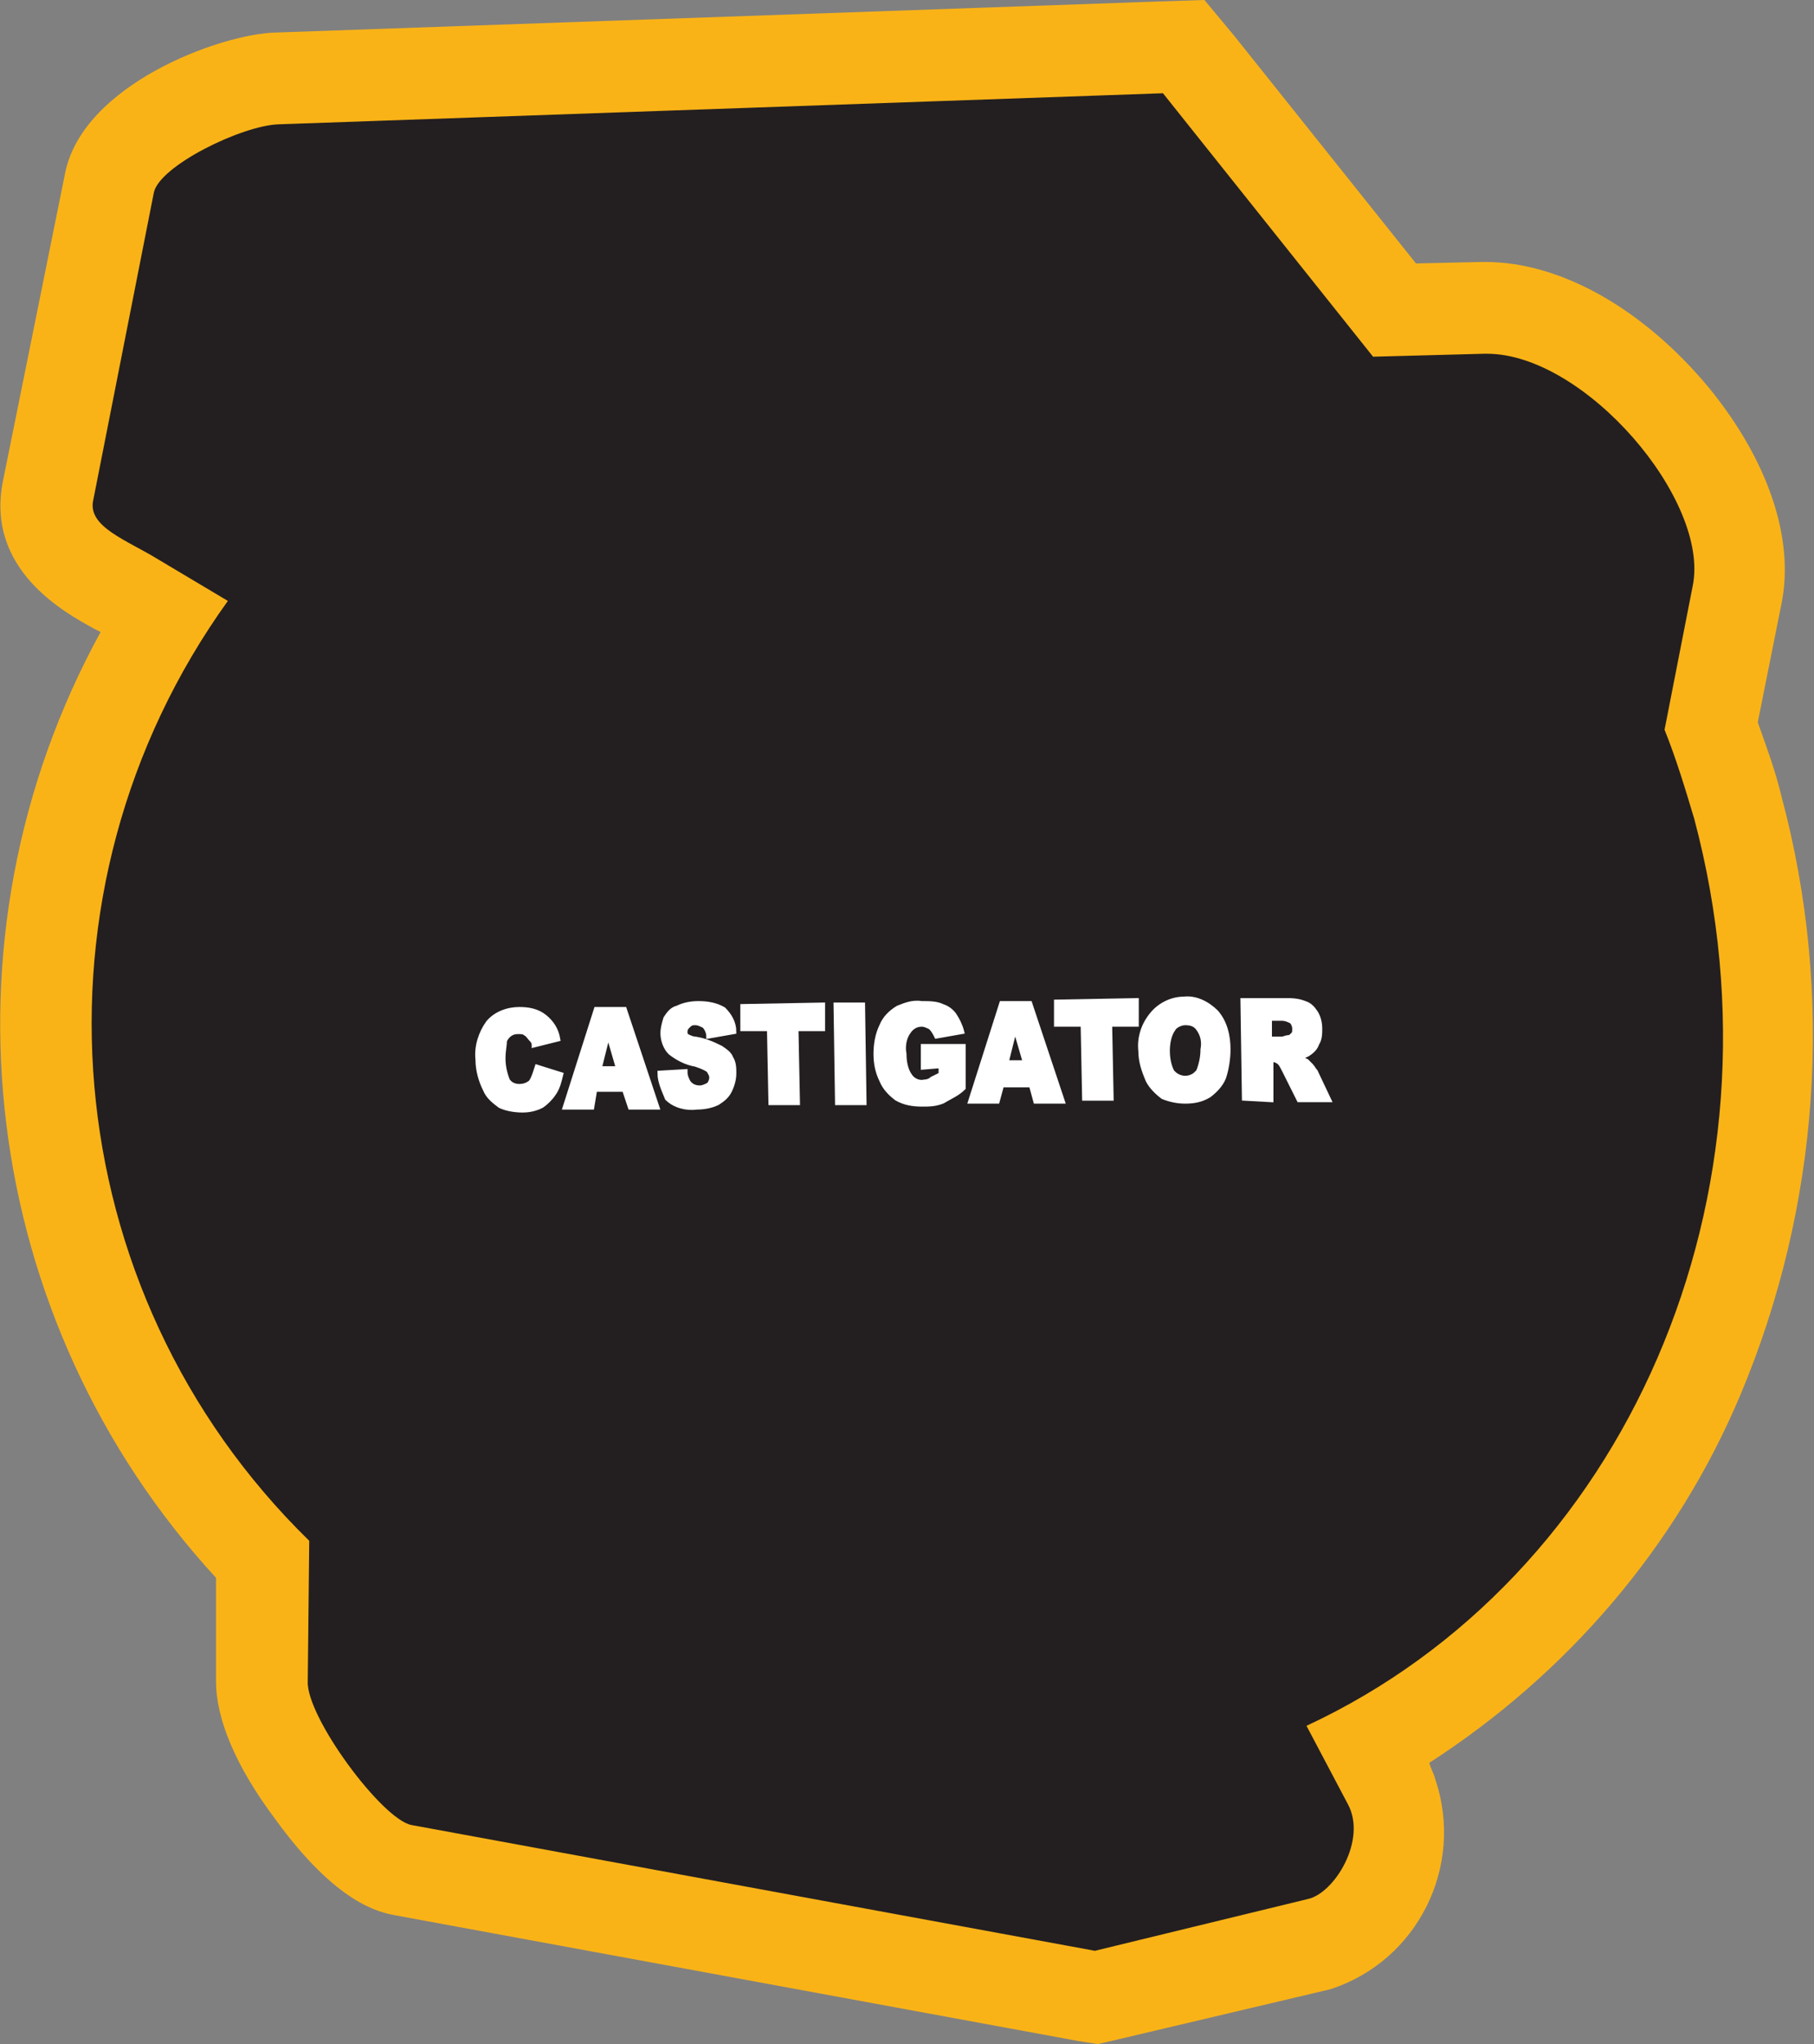
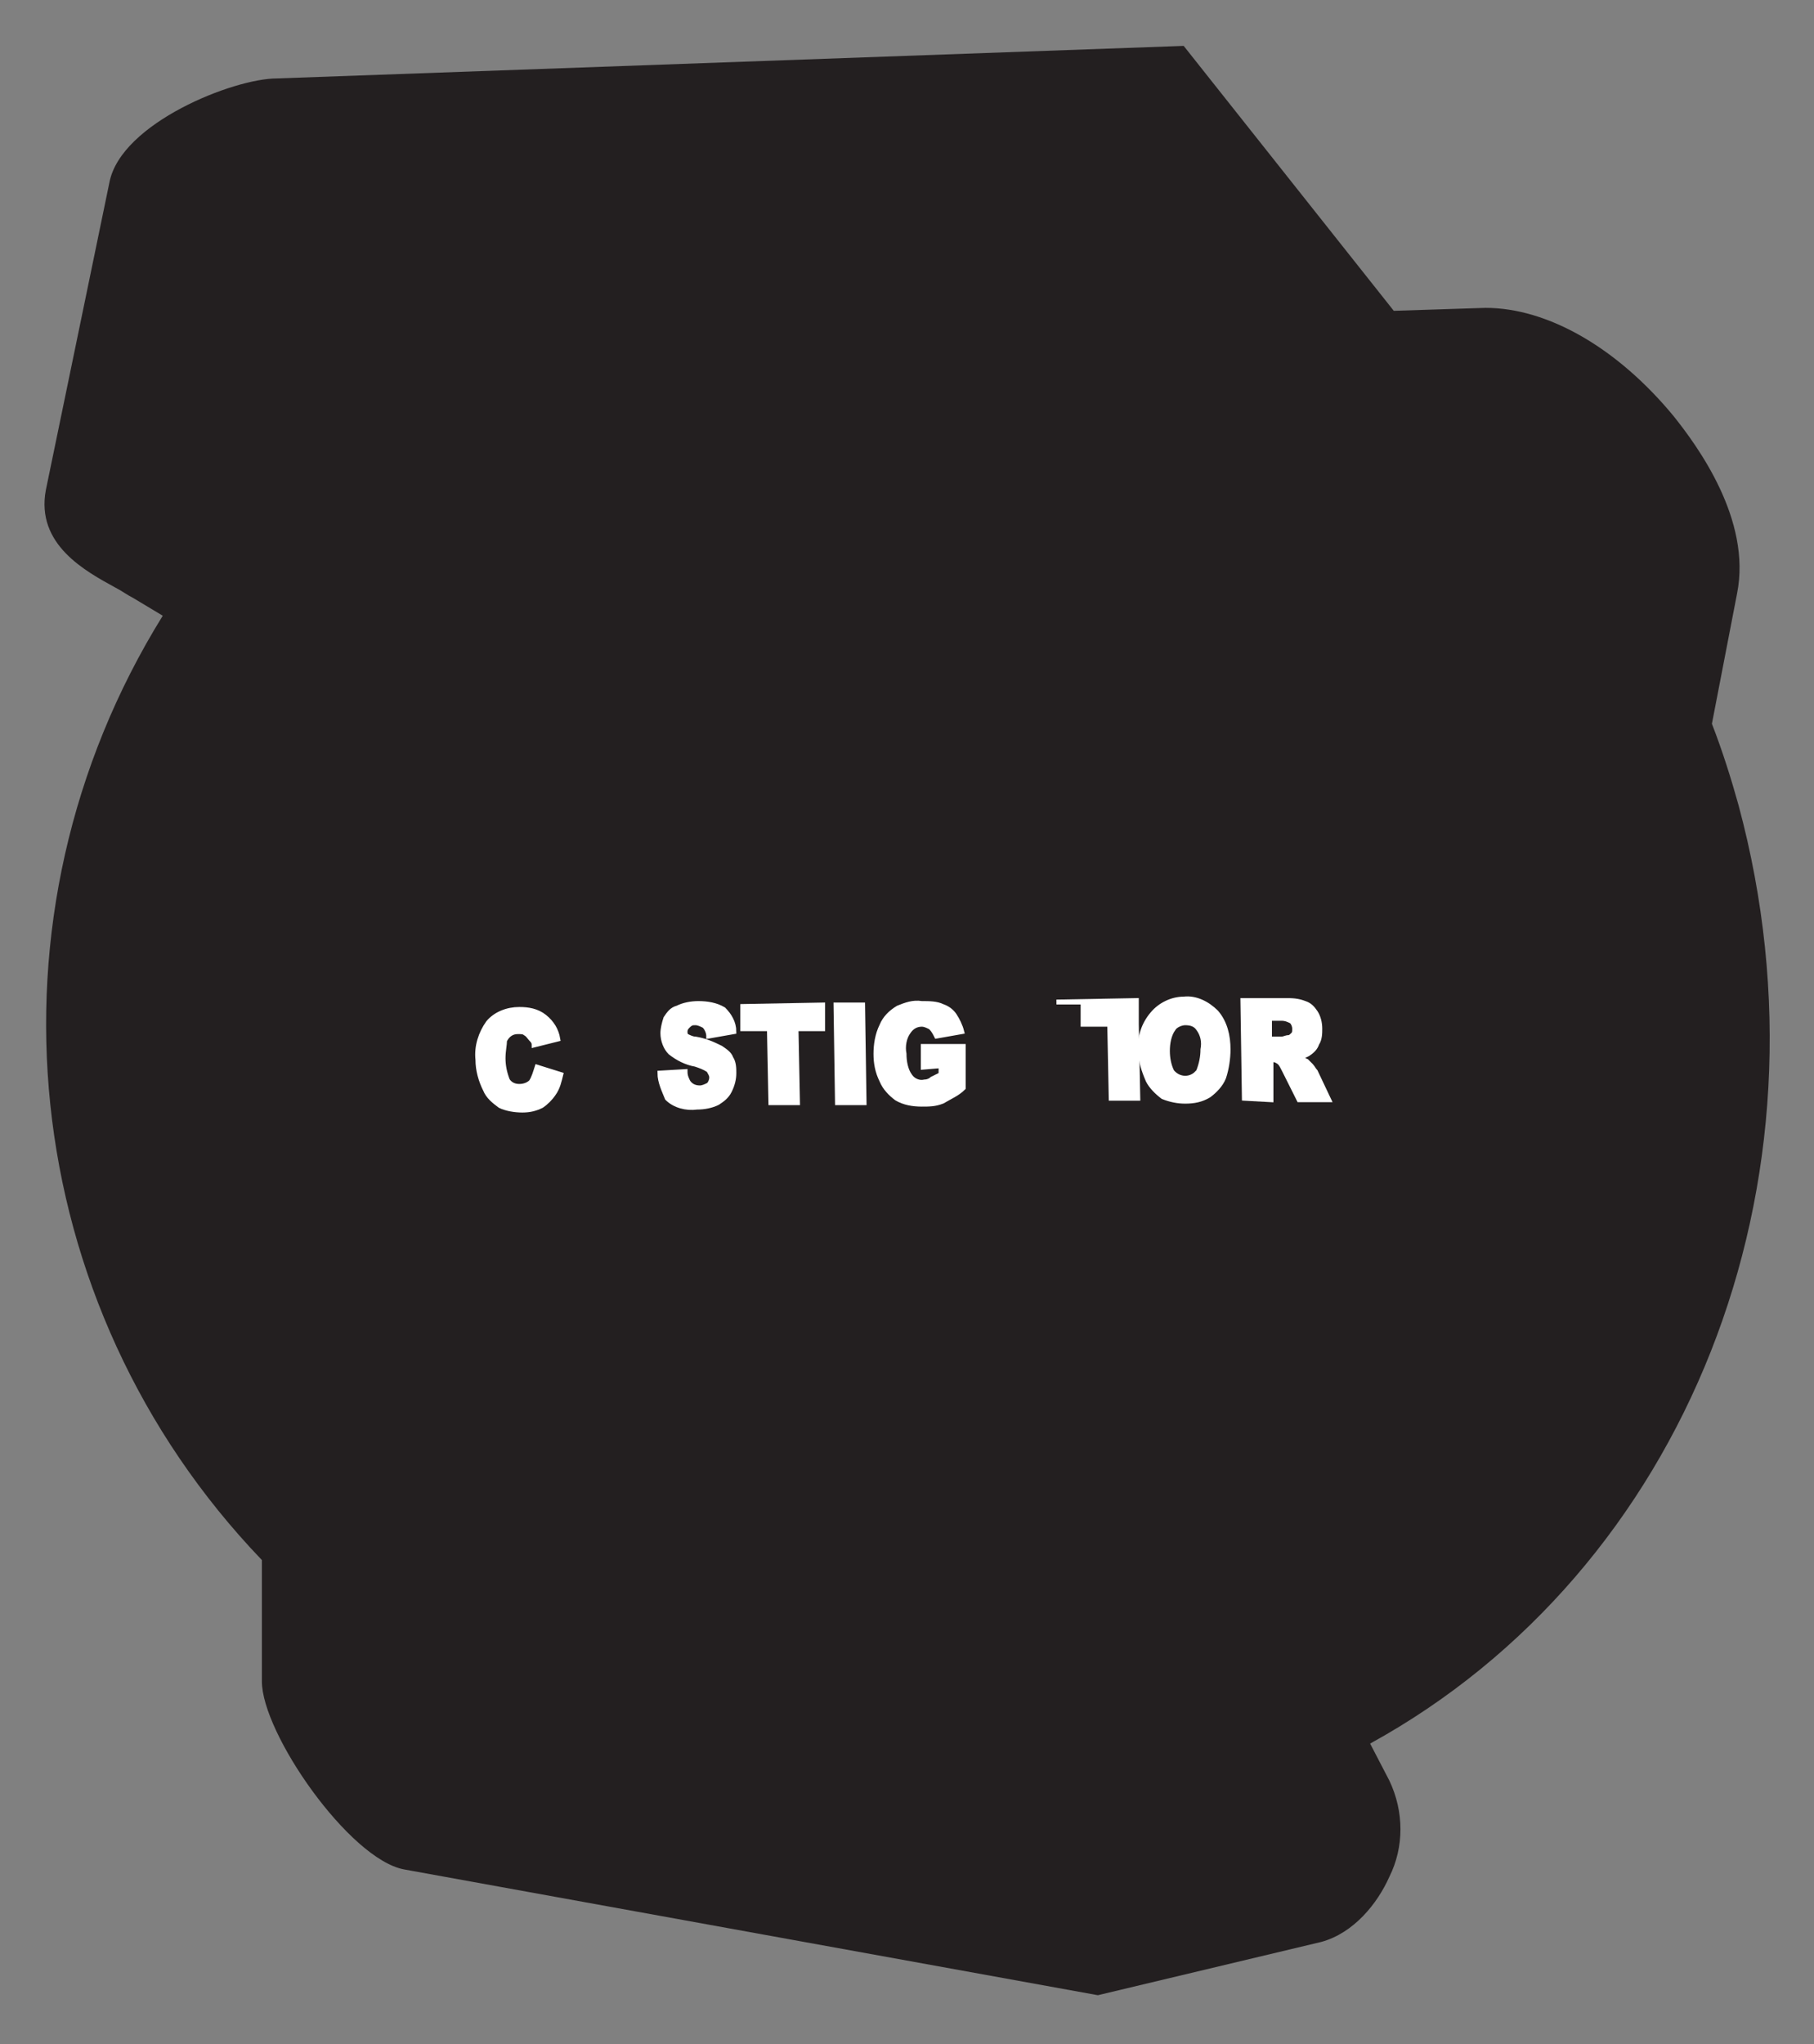
<svg xmlns="http://www.w3.org/2000/svg" version="1.1" id="Layer_1" x="0px" y="0px" viewBox="0 0 122.6 138.1" style="enable-background:new 0 0 122.6 138.1;" xml:space="preserve">
  <rect x="0" y="0" width="122.6" height="138.1" fill="#808080" stroke="none" />
  <style type="text/css">
	.st0{fill:#231F20;}
	.st1{fill:#FAB317;}
	.st2{fill:#FFFFFF;stroke:#FFFFFF;stroke-width:0.33;stroke-miterlimit:45;}
</style>
  <title>Asset 295</title>
  <g id="Layer_2">
    <g id="Layer_1-2">
      <path class="st0" d="M27.3,126.3c-3.7-0.7-9.6-9.2-9.6-12.7l0-8.2C1.1,88.1-1.6,61.9,11,41.6l-2-1.2c-0.4-0.2-0.8-0.5-1.2-0.7    c-2-1.1-5.4-2.9-4.7-6.6l4.3-20.8c0.8-4,8.4-7,11.3-7L80,3.1L94.2,21l6.2-0.2c4.2,0,8.9,2.7,12.7,7.3c1.6,2,5.3,7,4.3,12l-1.7,8.8    c0.7,1.8,1.3,3.7,1.8,5.5c6.9,25.6-3.6,51.7-24.9,63.4l1.3,2.5c1,2.1,1,4.5,0,6.5c-0.8,1.8-2.4,3.8-4.6,4.4l-15.1,3.6L27.3,126.3z    " />
-       <path class="st1" d="M78.6,6.3l14.2,17.8l7.5-0.2h0.2c6.6,0,15.1,9.9,13.9,15.7l-1.9,9.7l0,0c0.8,2,1.4,4,2,6    c6.8,25.5-4.7,51.3-26.2,61.3l2.8,5.3c1.3,2.4-0.9,6-2.7,6.4L74,131.8l-46.2-8.5c-2-0.4-7.1-7.3-7-9.7l0.1-9.5    C3.6,87.2,1.3,60.2,15.4,40.6l-4.7-2.8c-2.1-1.3-4.8-2.2-4.4-4L10.4,13c0.4-1.8,5.9-4.5,8.4-4.6L78.6,6.3 M81.4,0l-3.1,0.1    L18.6,2.2c-3.7,0.1-13,3.5-14.2,9.5L0.2,32.5c-1.2,6,4.2,8.9,6.2,10l0.4,0.2c-11.4,20.8-8.2,46.5,7.8,63.9v7c0,2.5,1.3,5.7,4,9.3    c4.2,5.8,7.1,6.3,8.1,6.5l46.2,8.5l1.3,0.2l1.3-0.3l14.4-3.4c5.9-1.9,9.1-8.3,7.1-14.2c-0.1-0.4-0.3-0.7-0.4-1.1    c9.3-6,16.7-14.6,21-24.8c5.4-12.8,6.4-27.1,2.8-40.5c-0.4-1.7-1-3.3-1.6-5l1.6-8c0.9-4.4-0.9-9.7-4.9-14.6    c-4.4-5.3-10-8.5-15.1-8.5h-0.3l-4.4,0.1L83.4,2.4L81.4,0z" />
      <path class="st2" d="M36.3,72.1l1.6,0.5c-0.1,0.4-0.2,0.9-0.5,1.3c-0.2,0.3-0.5,0.6-0.8,0.8c-0.4,0.2-0.8,0.3-1.3,0.3    c-0.5,0-1.1-0.1-1.5-0.3c-0.4-0.3-0.8-0.6-1-1.1c-0.3-0.6-0.5-1.3-0.5-2c-0.1-0.9,0.2-1.8,0.7-2.5c0.5-0.6,1.3-0.9,2.1-0.9    c0.6,0,1.2,0.1,1.7,0.5c0.5,0.4,0.8,0.9,0.9,1.5l-1.6,0.4c0-0.2-0.1-0.3-0.2-0.4c-0.1-0.1-0.2-0.3-0.4-0.4    c-0.1-0.1-0.3-0.1-0.5-0.1c-0.4,0-0.7,0.2-0.9,0.6C34.1,70.6,34,71,34,71.5c0,0.5,0.1,1,0.3,1.5c0.2,0.3,0.5,0.4,0.8,0.4    c0.3,0,0.6-0.1,0.8-0.3C36.1,72.8,36.2,72.4,36.3,72.1z" />
-       <path class="st2" d="M42.2,73.6h-2L40,74.8h-1.8l2.1-6.6h1.9l2.2,6.6h-1.8L42.2,73.6z M41.8,72.2l-0.7-2.4l-0.6,2.4L41.8,72.2z" />
      <path class="st2" d="M44.6,72.5l1.7-0.1c0,0.3,0.1,0.5,0.2,0.7c0.2,0.3,0.5,0.4,0.8,0.4c0.2,0,0.4-0.1,0.6-0.2    c0.1-0.1,0.2-0.3,0.2-0.5c0-0.2-0.1-0.3-0.2-0.5c-0.3-0.2-0.6-0.3-0.9-0.4c-0.6-0.1-1.2-0.4-1.7-0.8c-0.3-0.3-0.5-0.8-0.5-1.3    c0-0.3,0.1-0.7,0.2-1c0.2-0.3,0.4-0.6,0.8-0.7c0.4-0.2,0.9-0.3,1.4-0.3c0.6,0,1.2,0.1,1.7,0.4c0.4,0.4,0.7,0.9,0.7,1.5L47.9,70    c0-0.2-0.1-0.5-0.3-0.7c-0.2-0.1-0.4-0.2-0.6-0.2c-0.2,0-0.3,0-0.5,0.2c-0.1,0.1-0.2,0.2-0.2,0.4c0,0.1,0,0.2,0.1,0.3    c0.2,0.1,0.4,0.2,0.6,0.2c0.6,0.1,1.1,0.3,1.7,0.6c0.3,0.2,0.6,0.4,0.7,0.7c0.2,0.3,0.2,0.7,0.2,1c0,0.4-0.1,0.8-0.3,1.2    c-0.2,0.4-0.5,0.6-0.8,0.8c-0.4,0.2-0.9,0.3-1.4,0.3c-0.7,0.1-1.5-0.1-2-0.6C44.9,73.7,44.6,73.1,44.6,72.5z" />
      <path class="st2" d="M50.2,68l5.4-0.1v1.6h-1.8l0.1,5h-1.8l-0.1-5h-1.8V68z" />
      <path class="st2" d="M56.5,67.9h1.8l0.1,6.6h-1.8L56.5,67.9z" />
      <path class="st2" d="M62.4,72.1v-1.4h2.7v2.8c-0.4,0.4-0.9,0.6-1.4,0.9c-0.5,0.2-0.9,0.2-1.4,0.2c-0.6,0-1.2-0.1-1.7-0.4    c-0.4-0.3-0.8-0.7-1-1.2c-0.3-0.6-0.4-1.2-0.4-1.8c0-0.6,0.1-1.3,0.4-1.9c0.2-0.5,0.6-0.9,1.1-1.2c0.5-0.2,1-0.4,1.6-0.3    c0.5,0,1,0,1.4,0.2c0.3,0.1,0.6,0.3,0.8,0.6c0.2,0.3,0.4,0.7,0.5,1.1L63.3,70c-0.1-0.2-0.2-0.4-0.4-0.6c-0.2-0.1-0.4-0.2-0.6-0.2    c-0.4,0-0.7,0.2-0.9,0.5c-0.3,0.4-0.4,1-0.3,1.5c0,0.5,0.1,1.1,0.4,1.5c0.2,0.3,0.6,0.5,1,0.4c0.2,0,0.4-0.1,0.5-0.2    c0.2-0.1,0.4-0.2,0.6-0.3V72L62.4,72.1z" />
-       <path class="st2" d="M69.7,73.3h-2l-0.3,1.1h-1.8l2.1-6.6h1.9l2.2,6.6H70L69.7,73.3z M69.3,71.8l-0.7-2.4l-0.6,2.4L69.3,71.8z" />
-       <path class="st2" d="M71.4,67.7l5.4-0.1v1.6H75l0.1,5h-1.8l-0.1-5h-1.8V67.7z" />
+       <path class="st2" d="M71.4,67.7l5.4-0.1v1.6l0.1,5h-1.8l-0.1-5h-1.8V67.7z" />
      <path class="st2" d="M77.1,71c-0.1-0.9,0.2-1.8,0.8-2.5c0.5-0.6,1.3-1,2.1-1c0.8-0.1,1.6,0.3,2.2,0.9c0.6,0.7,0.8,1.6,0.8,2.5    c0,0.6-0.1,1.3-0.3,1.9c-0.2,0.5-0.6,0.9-1,1.2c-0.5,0.3-1,0.4-1.6,0.4c-0.5,0-1-0.1-1.5-0.3c-0.4-0.3-0.8-0.7-1-1.1    C77.3,72.3,77.1,71.7,77.1,71z M78.9,71c0,0.5,0.1,1,0.3,1.4c0.4,0.5,1.1,0.6,1.6,0.2c0.1-0.1,0.1-0.1,0.2-0.2    c0.2-0.5,0.3-1,0.3-1.5c0.1-0.5,0-1-0.3-1.4c-0.2-0.3-0.5-0.4-0.9-0.4c-0.3,0-0.7,0.2-0.8,0.4C79,69.9,78.9,70.5,78.9,71L78.9,71z    " />
      <path class="st2" d="M84.1,74.2L84,67.6h2.9c0.4,0,0.8,0,1.3,0.2c0.3,0.1,0.5,0.3,0.7,0.6c0.2,0.3,0.3,0.7,0.3,1.1    c0,0.3,0,0.7-0.2,1c-0.1,0.3-0.3,0.5-0.6,0.7c-0.2,0.1-0.4,0.2-0.6,0.3c0.2,0.1,0.3,0.1,0.5,0.2c0.1,0.1,0.2,0.2,0.3,0.3    c0.1,0.1,0.2,0.3,0.3,0.4l0.9,1.9h-2l-1-2c-0.1-0.2-0.2-0.4-0.3-0.5c-0.1-0.1-0.3-0.2-0.4-0.2h-0.2v2.7L84.1,74.2z M85.8,70.2h0.8    c0.2,0,0.3-0.1,0.5-0.1c0.1,0,0.2-0.1,0.3-0.2c0.1-0.1,0.1-0.2,0.1-0.4c0-0.2-0.1-0.4-0.2-0.5c-0.2-0.1-0.4-0.2-0.7-0.2h-0.8    L85.8,70.2z" />
    </g>
  </g>
</svg>